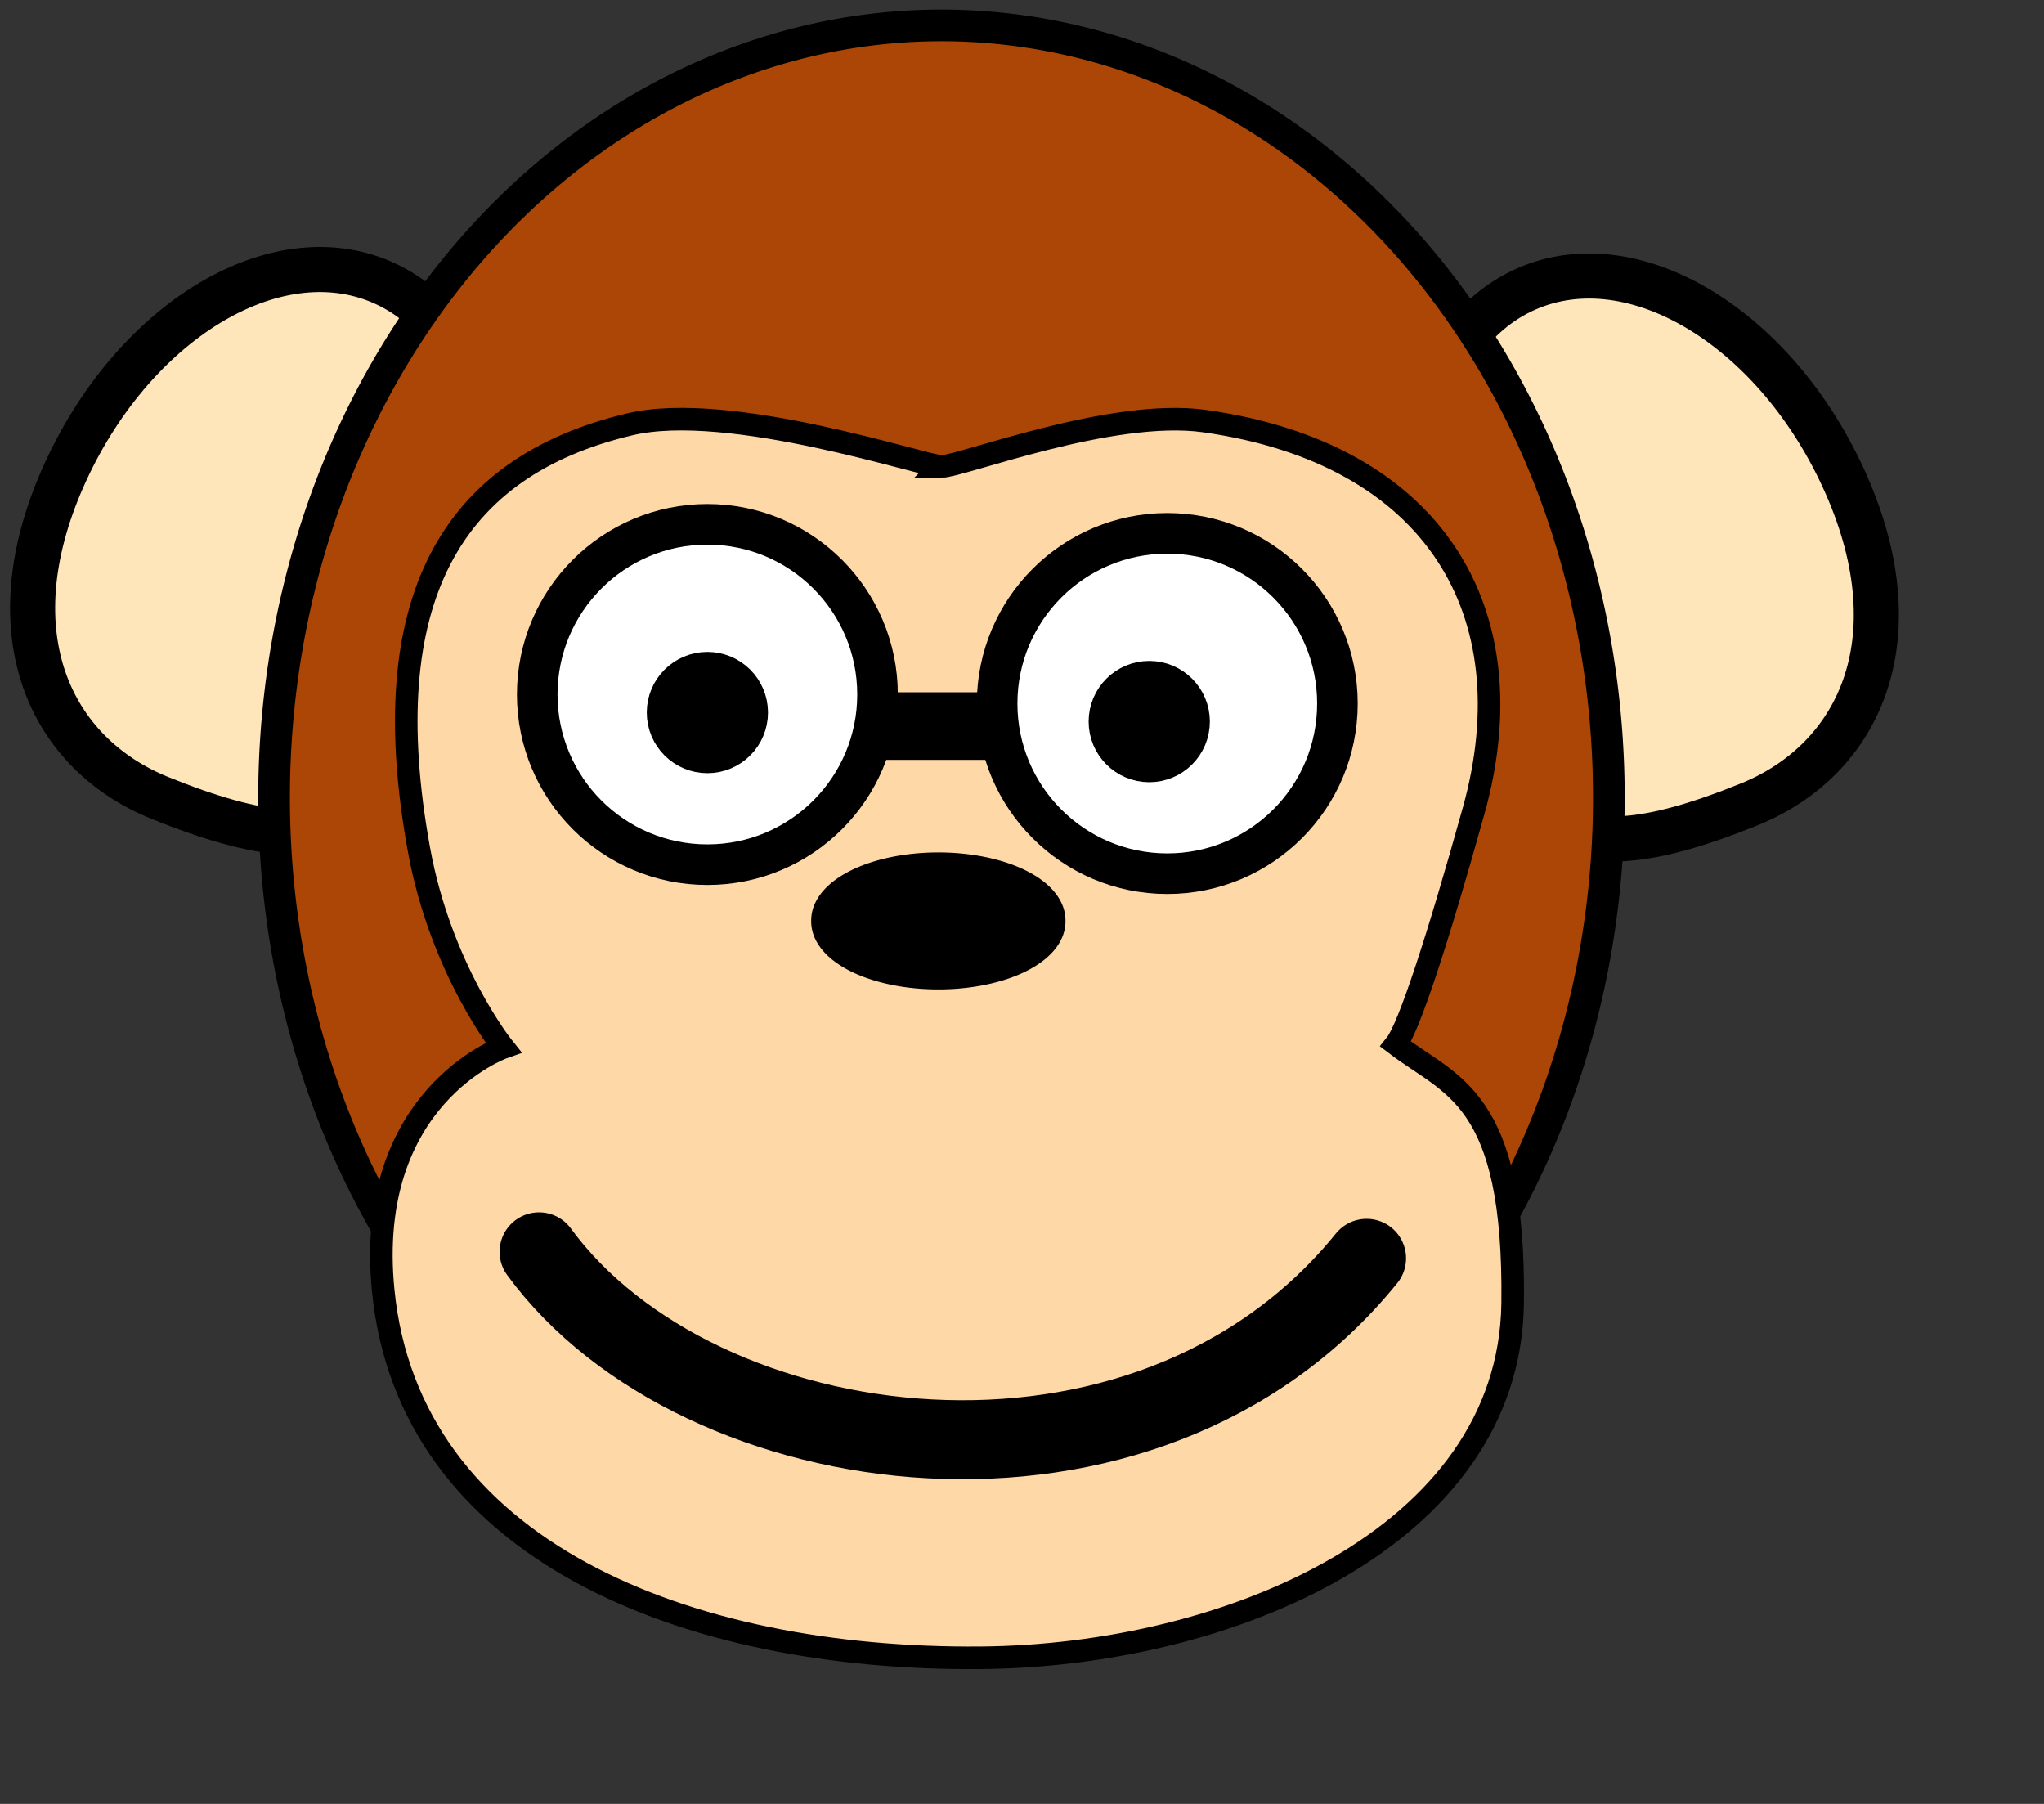
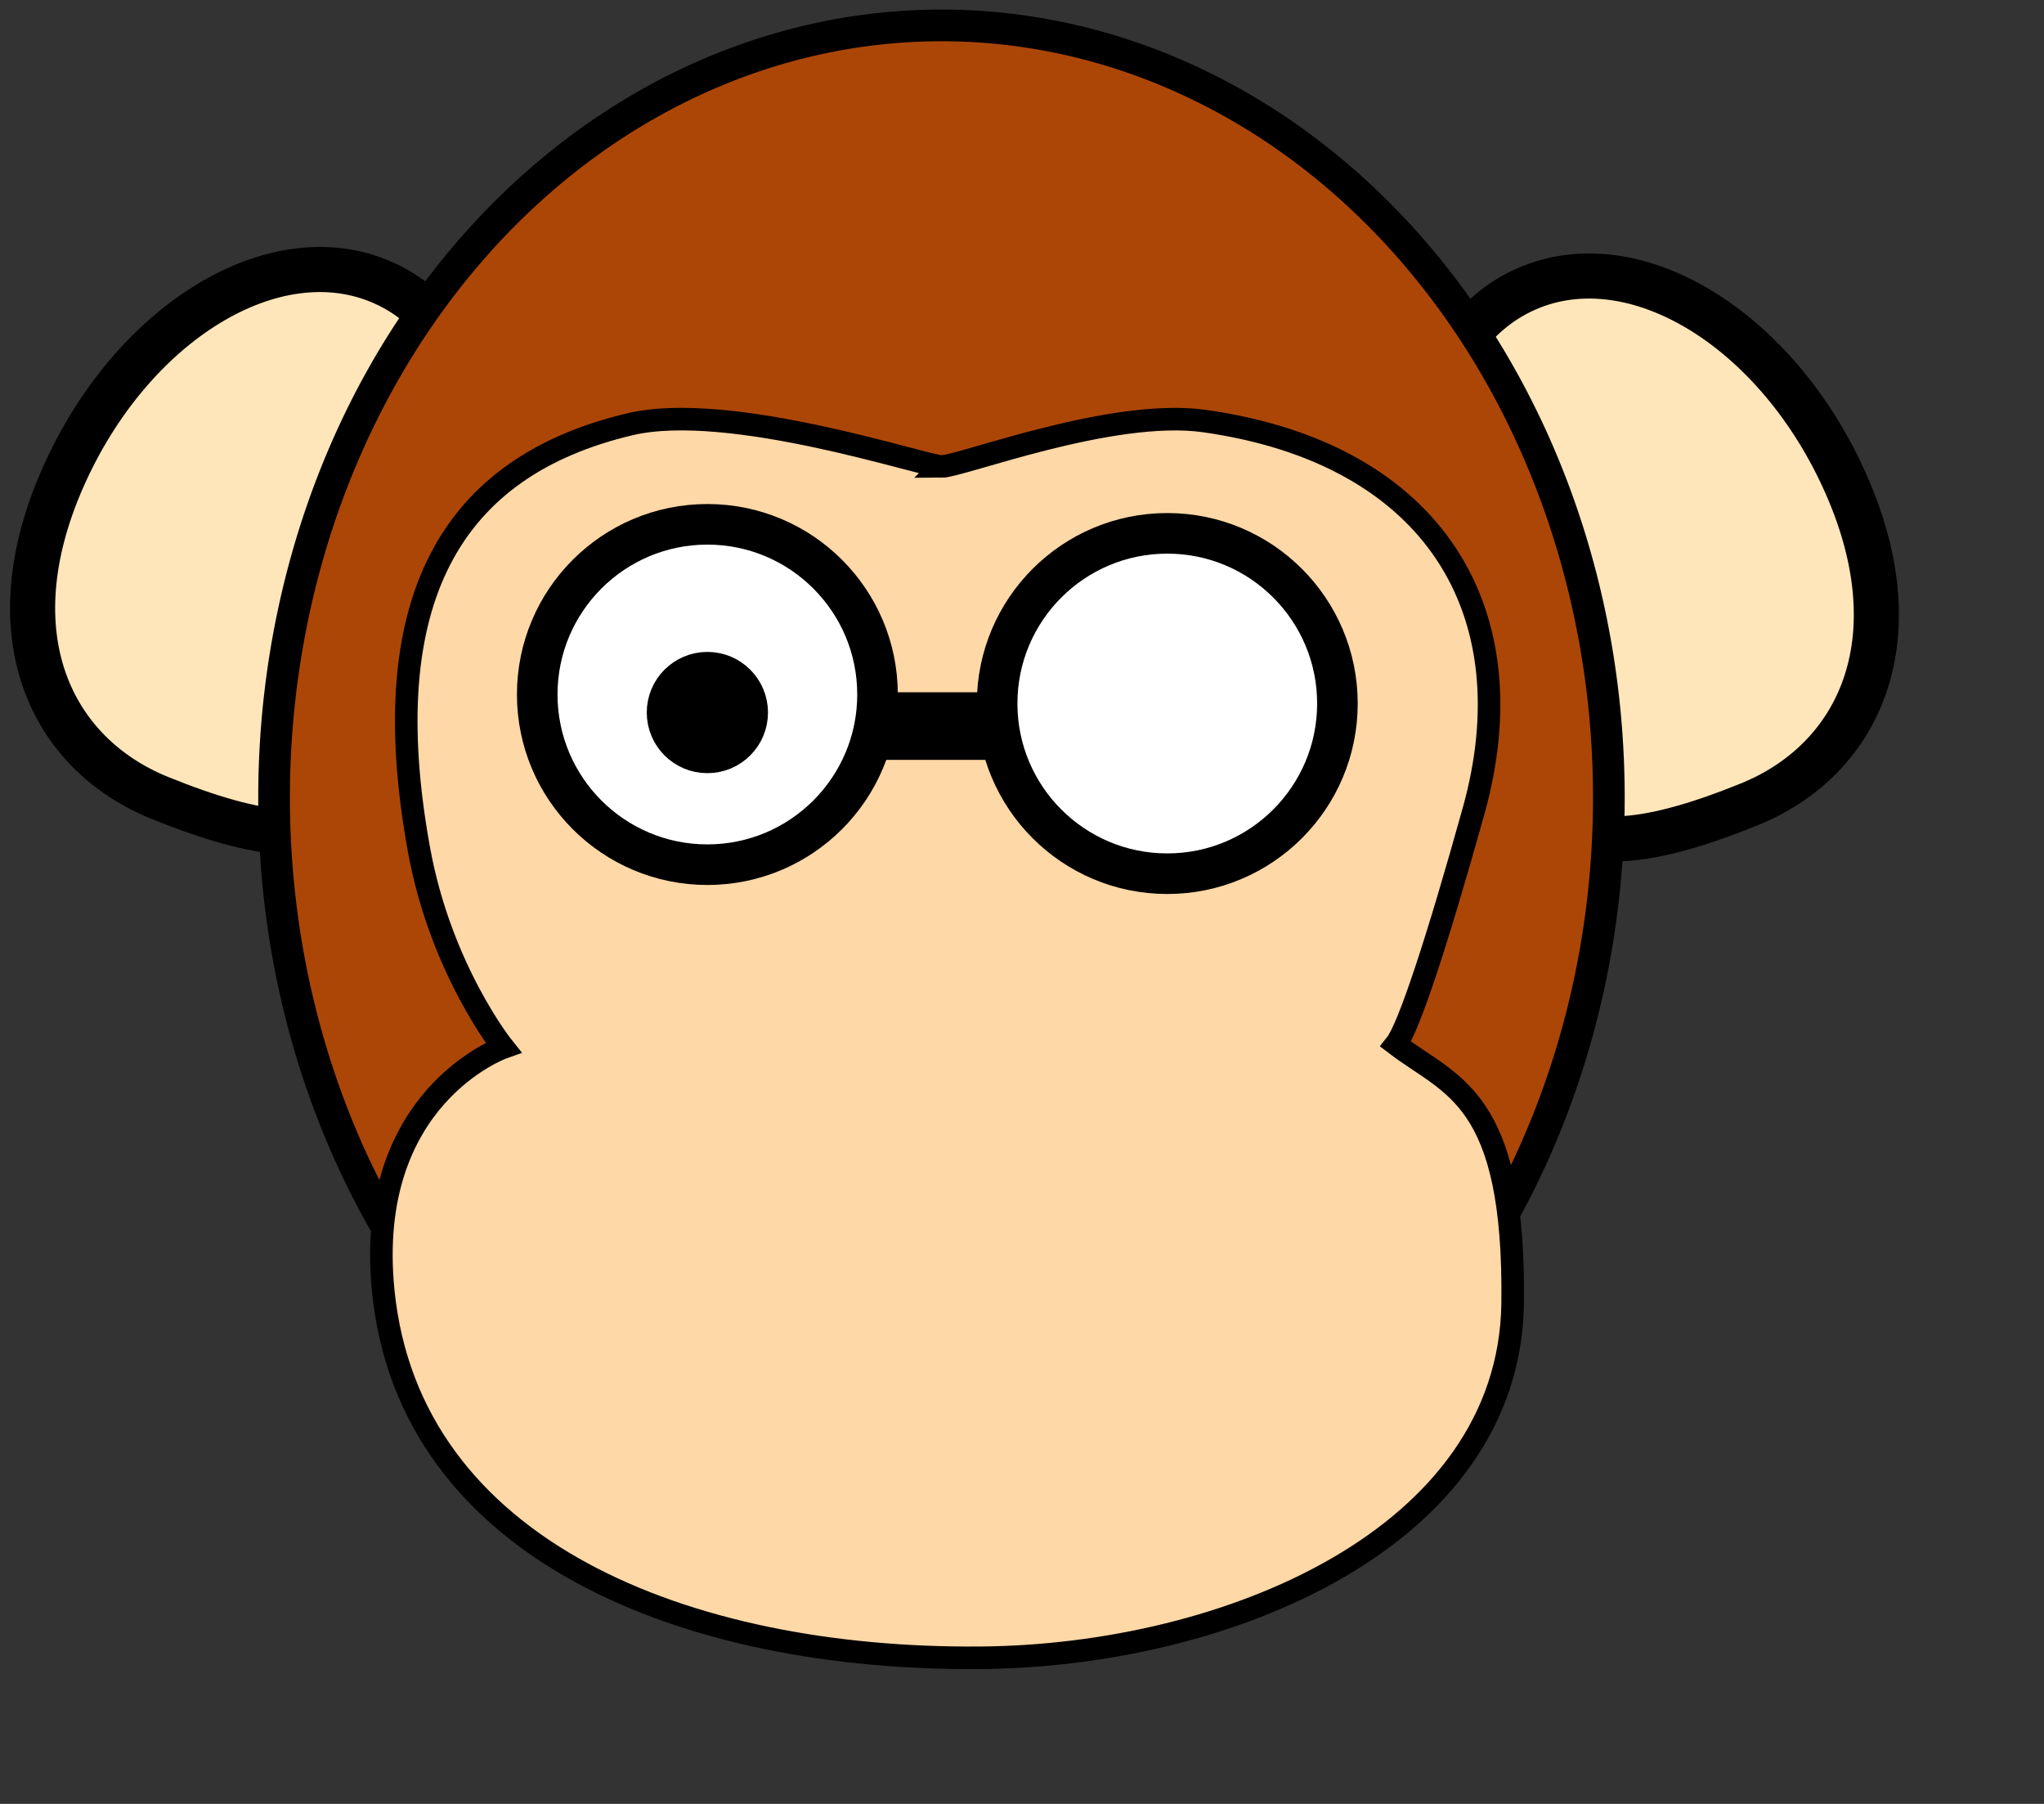
<svg xmlns="http://www.w3.org/2000/svg" width="226.667" height="200">
  <rect width="100%" height="100%" fill="#333333" stroke="none" />
  <defs>
    <linearGradient id="linearGradient3035">
      <stop stop-color="#ffffff" offset="0" id="stop3036" />
      <stop stop-color="#000000" offset="1" id="stop3037" />
    </linearGradient>
  </defs>
  <g>
    <title>Layer 1</title>
    <g id="layer1" />
    <g externalResourcesRequired="false" id="g3718">
      <path fill="#fee6ba" fill-rule="nonzero" stroke="#000000" stroke-width="5" stroke-linecap="round" stroke-linejoin="round" stroke-miterlimit="4" stroke-dashoffset="0" id="path1160" d="m6.925,53.071c7.585,-17.281 23.486,-27.03 35.492,-21.76c12.006,5.27 15.594,23.572 8.008,40.853c-7.585,17.281 -9.9,25.531 -32.703,16.302c-12.154,-4.919 -18.382,-18.115 -10.797,-35.396z" />
      <path fill="#fee6ba" fill-rule="nonzero" stroke="#000000" stroke-width="5" stroke-linecap="round" stroke-linejoin="round" stroke-miterlimit="4" stroke-dashoffset="0" id="path1162" d="m204.766,53.791c-7.585,-17.281 -23.486,-27.03 -35.492,-21.76c-12.006,5.27 -15.594,23.572 -8.008,40.853c7.585,17.281 9.9,25.531 32.703,16.302c12.154,-4.919 18.382,-18.115 10.797,-35.396z" />
      <path fill="#ac4607" fill-rule="nonzero" stroke="#000000" stroke-width="3.512" stroke-linecap="round" stroke-linejoin="round" stroke-miterlimit="4" stroke-dashoffset="0" id="path1159" d="m178.412,88.428a74.009,85.611 0 1 1 -148.019,0a74.009,85.611 0 1 1 148.019,0z" />
      <path fill="#ffd8a7" fill-rule="evenodd" stroke="#000000" stroke-width="2.5" stroke-miterlimit="4" id="path3026" d="m104.402,51.719c-1.799,0 -23.477,-7.308 -34.55,-4.679c-19.794,4.679 -28.431,19.434 -23.393,47.146c2.423,13.329 9.357,21.953 9.357,21.953c0,0 -15.469,5.458 -13.316,26.992c2.879,28.791 33.632,40.938 66.22,40.668c27.389,-0.21 58.612,-13.317 59.022,-39.228c0.297,-23.082 -6.838,-24.113 -12.956,-28.791c1.44,-1.799 4.647,-11.593 8.637,-25.912c6.118,-21.953 -4.319,-39.588 -29.871,-43.187c-10.287,-1.439 -26.992,5.039 -29.151,5.039z" />
-       <path fill="#000000" fill-rule="nonzero" stroke="#000000" stroke-width="2.5" stroke-linecap="round" stroke-linejoin="round" stroke-miterlimit="4" stroke-dashoffset="0" id="path3029" d="m116.905,102.104a12.849,6.288 0 1 1 -25.697,0a12.849,6.288 0 1 1 25.697,0z" />
-       <path fill="none" fill-opacity="0.75" fill-rule="evenodd" stroke="#000000" stroke-width="8.75" stroke-linecap="round" stroke-miterlimit="4" id="path3030" d="m59.776,138.788c17.635,24.113 67.3,30.951 91.772,0.72" />
      <circle id="svg_1" r="18.868" cy="77" cx="78.444" stroke-linecap="round" stroke-linejoin="round" stroke-dasharray="null" stroke-width="4.5" stroke="#000000" fill="#ffffff" />
      <circle id="svg_3" r="18.868" cy="78" cx="129.444" stroke-linecap="round" stroke-linejoin="round" stroke-dasharray="null" stroke-width="4.5" stroke="#000000" fill="#ffffff" />
-       <circle id="svg_5" r="4.472" cy="80" cx="127.444" stroke-linecap="round" stroke-linejoin="round" stroke-dasharray="null" stroke-width="4.5" stroke="#000000" fill="#000000" />
      <circle id="svg_8" r="4.472" cy="79" cx="78.444" stroke-linecap="round" stroke-linejoin="round" stroke-dasharray="null" stroke-width="4.5" stroke="#000000" fill="#000000" />
      <rect id="svg_9" height="0" width="11" y="81" x="100.444" stroke-linecap="round" stroke-linejoin="round" stroke-dasharray="null" stroke-width="4.5" stroke="#000000" fill="#000000" />
-       <rect id="svg_10" height="0" width="7" y="96" x="218.444" stroke-linecap="round" stroke-linejoin="round" stroke-dasharray="null" stroke-width="4.5" stroke="#000000" fill="#000000" />
      <rect id="svg_11" height="0" width="1" y="140" x="195.444" stroke-linecap="round" stroke-linejoin="round" stroke-dasharray="null" stroke-width="4.5" stroke="#000000" fill="#000000" />
      <rect id="svg_12" height="3" width="11" y="79" x="98.444" stroke-linecap="round" stroke-linejoin="round" stroke-dasharray="null" stroke-width="4.5" stroke="#000000" fill="#000000" />
    </g>
  </g>
</svg>